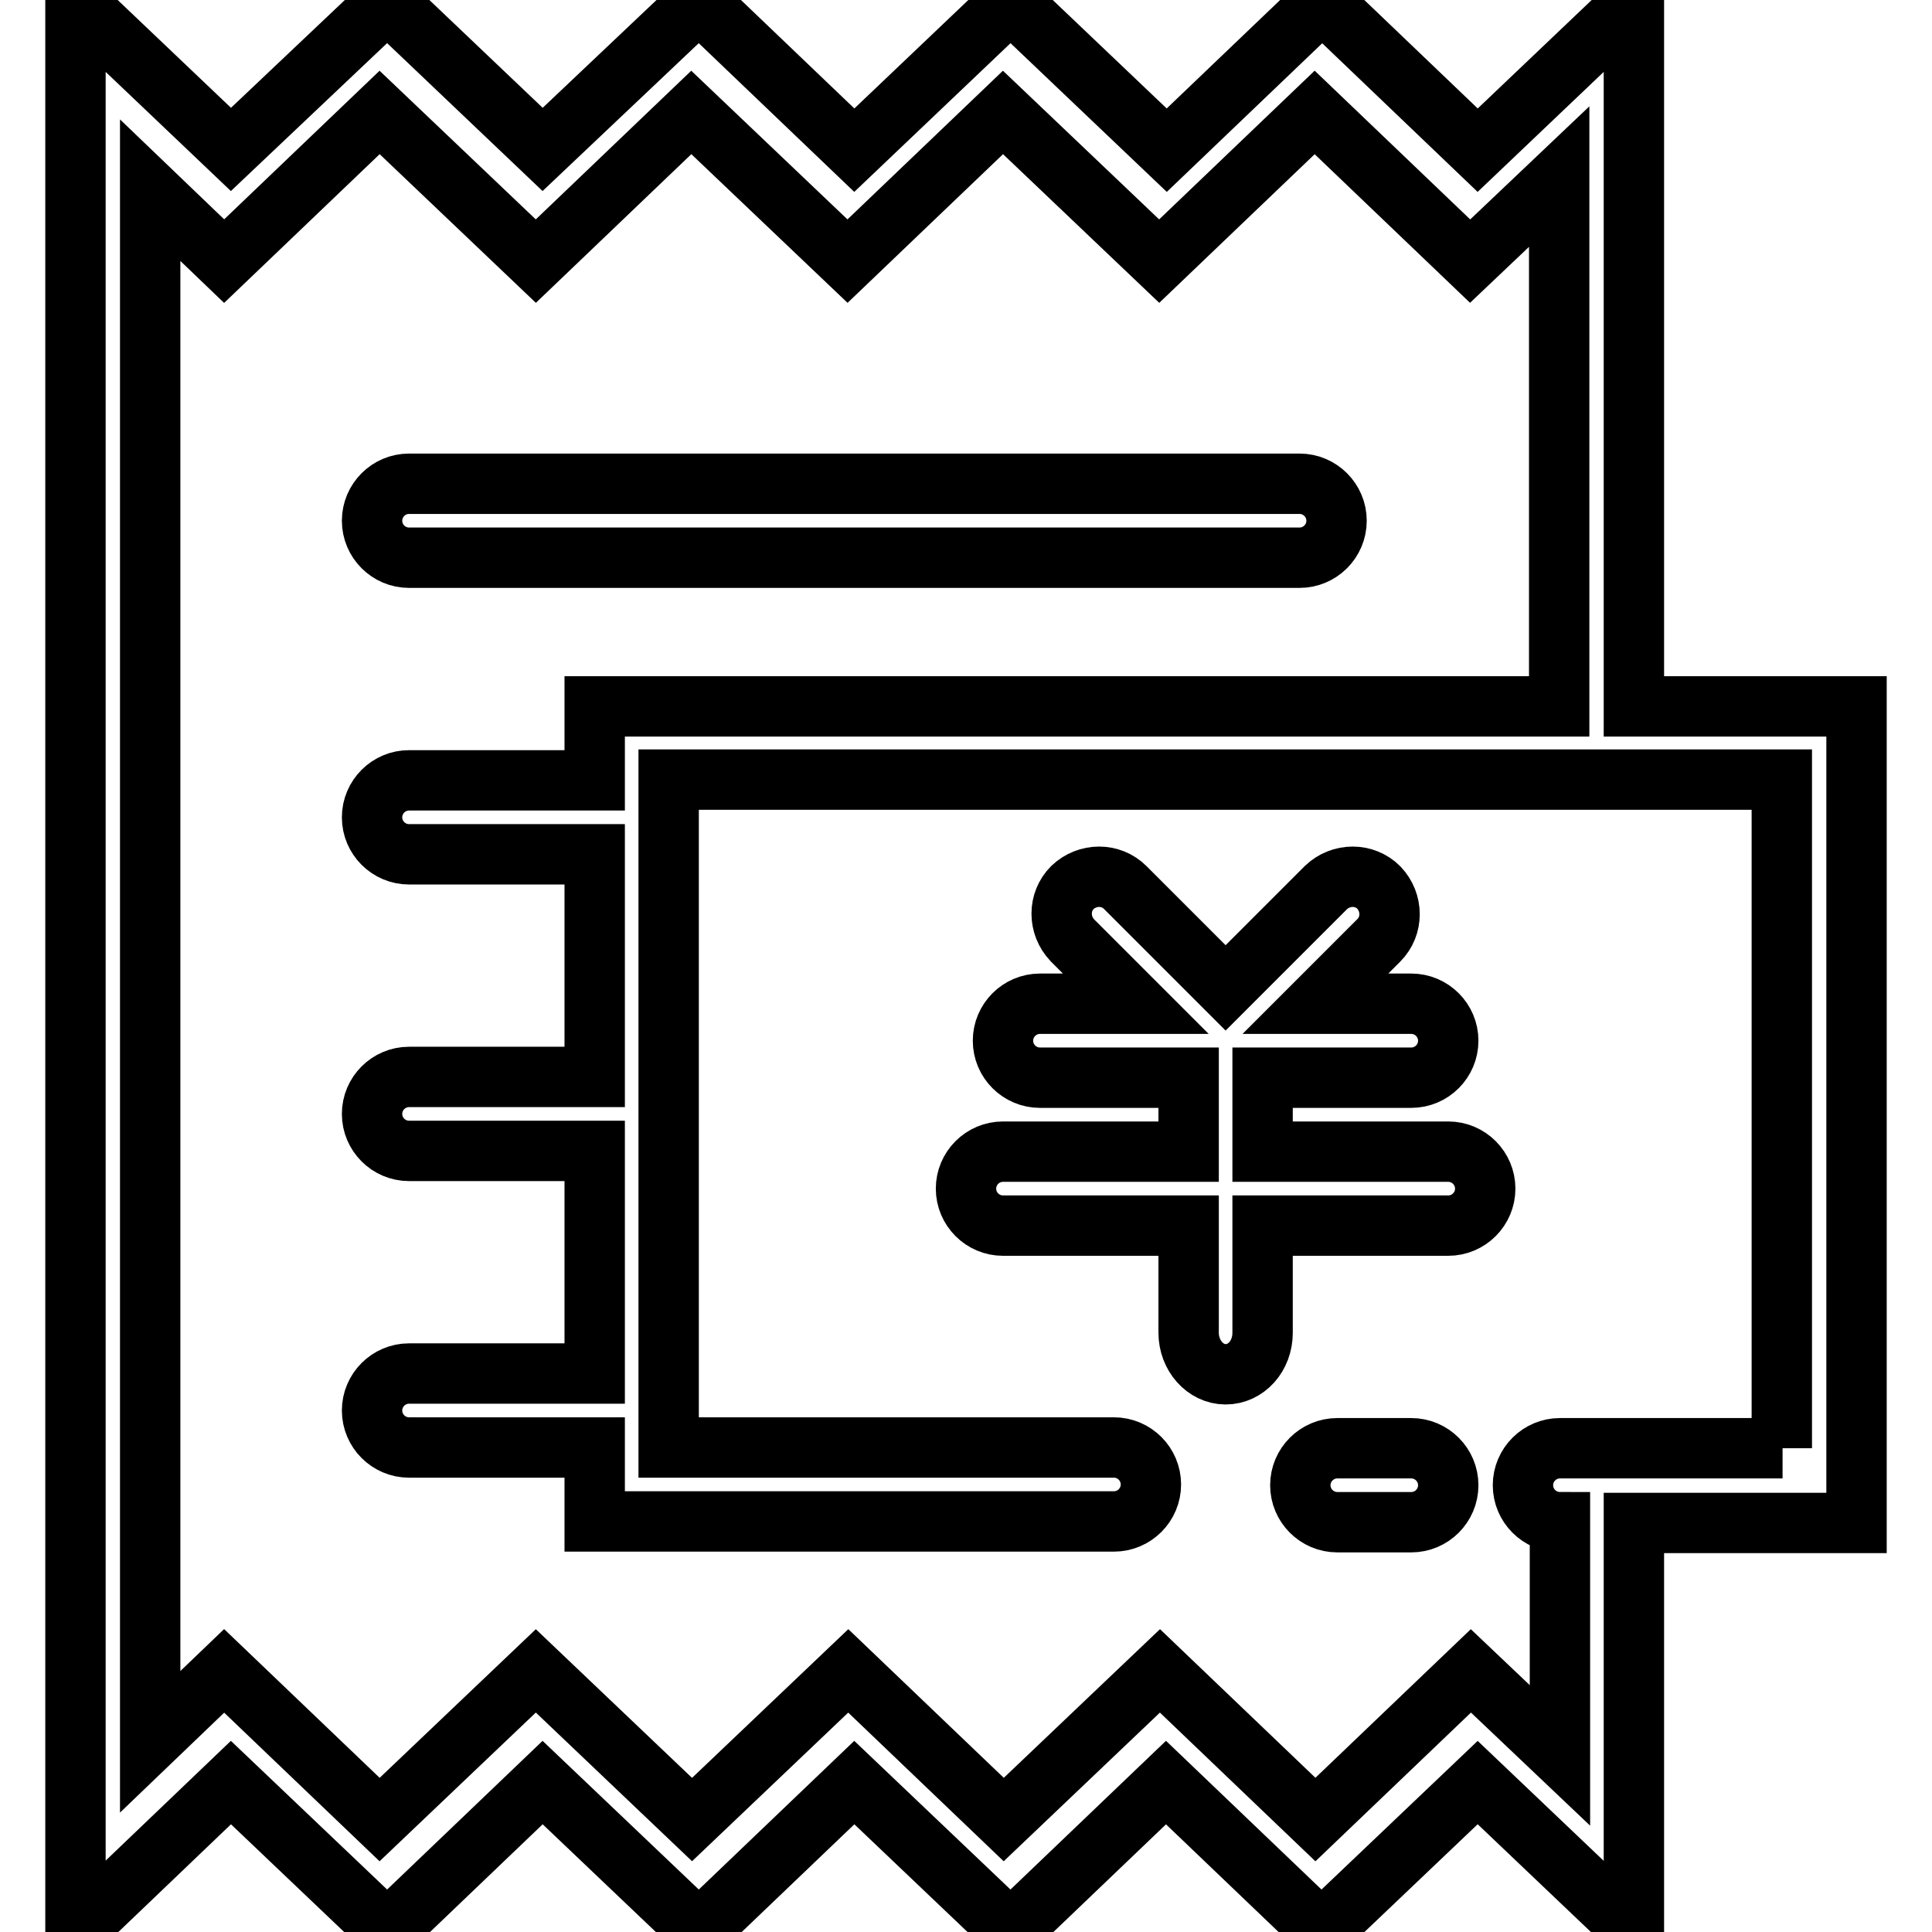
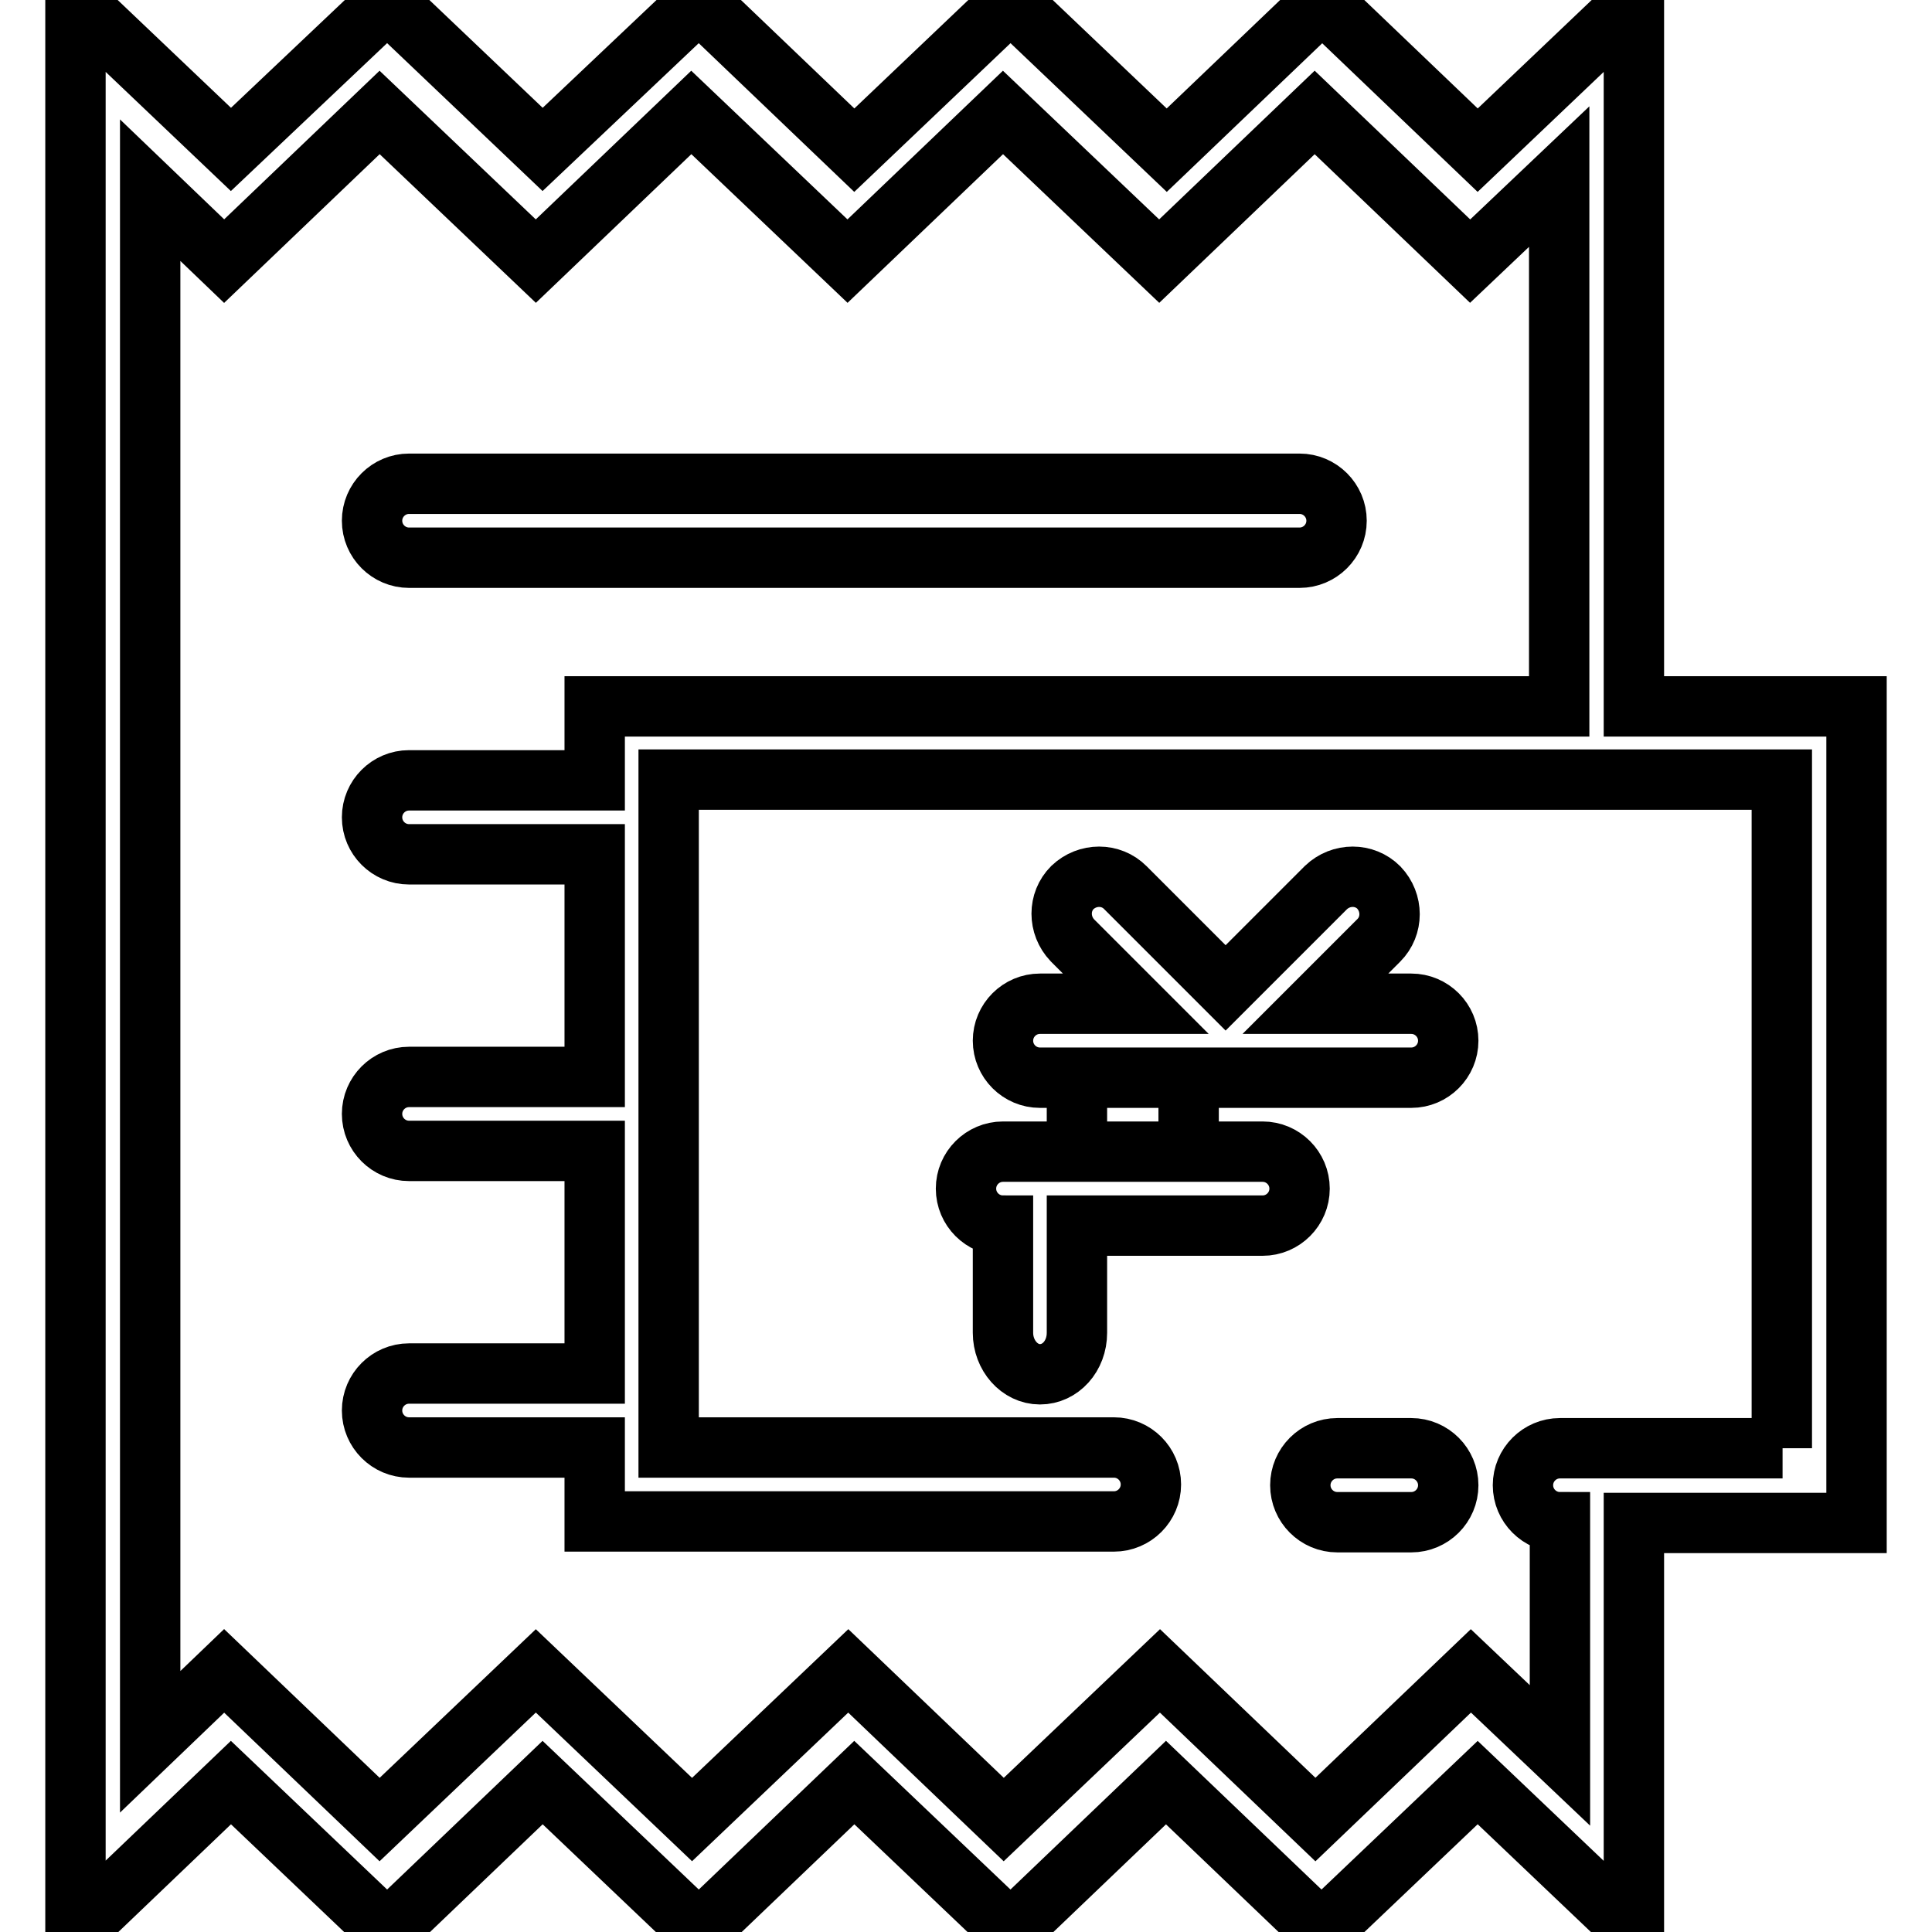
<svg xmlns="http://www.w3.org/2000/svg" version="1.1" x="0px" y="0px" viewBox="0 0 256 256" enable-background="new 0 0 256 256" xml:space="preserve">
  <g>
-     <path stroke-width="8" fill-opacity="0" stroke="#000000" d="M54.2,73.9h118c2.7,0,4.9-2.2,4.9-4.9c0-2.7-2.2-4.9-4.9-4.9h-118c-2.7,0-4.9,2.2-4.9,4.9 C49.3,71.7,51.5,73.9,54.2,73.9z M216.5,93.6V0.2l-20.7,19.7L175.2,0.2l-20.6,19.7L133.9,0.2l-20.7,19.7L92.6,0.2L71.9,19.8 L51.3,0.2L30.6,19.8L10,0.2v255.7l20.6-19.7l20.7,19.7l20.6-19.7l20.7,19.7l20.6-19.7l20.7,19.7l20.6-19.7l20.6,19.7l20.7-19.7 l20.7,19.7v-54.1H246V93.6H216.5L216.5,93.6z M215.5,14.9L215.5,14.9L215.5,14.9L215.5,14.9z M215.5,241.1L215.5,241.1L215.5,241.1 L215.5,241.1z M236.2,191.9h-29.5c-2.7,0-4.9,2.2-4.9,4.9c0,2.7,2.2,4.9,4.9,4.9v30.9l-11.8-11.2l-20.6,19.7l-20.6-19.7l-20.7,19.7 l-20.6-19.7l-20.7,19.7L71,221.4l-20.7,19.7l-20.6-19.7l-9.8,9.4V25.2l9.8,9.4l20.6-19.7L71,34.6l20.6-19.7l20.7,19.7l20.6-19.7 l20.7,19.7l20.6-19.7l20.6,19.7l11.8-11.2v70.2H78.8v9.8H54.2c-2.7,0-4.9,2.2-4.9,4.9c0,2.7,2.2,4.9,4.9,4.9h24.6v29.5H54.2 c-2.7,0-4.9,2.2-4.9,4.9s2.2,4.9,4.9,4.9h24.6v29.5H54.2c-2.7,0-4.9,2.2-4.9,4.9c0,2.7,2.2,4.9,4.9,4.9h24.6v9.8h68.8 c2.7,0,4.9-2.2,4.9-4.9c0-2.7-2.2-4.9-4.9-4.9h-59v-88.5h147.5V191.9z M132.9,162.4h24.6v14.2c0,3,2.2,5.5,4.9,5.5s4.9-2.4,4.9-5.5 v-14.2h24.6c2.7,0,4.9-2.2,4.9-4.9c0-2.7-2.2-4.9-4.9-4.9h-24.6v-9.8H187c2.7,0,4.9-2.2,4.9-4.9c0-2.7-2.2-4.9-4.9-4.9h-12.7 l8.4-8.4c1.9-1.9,1.9-5,0-7c-1.9-1.9-5-1.9-7,0l-13.3,13.3l-13.3-13.3c-1.9-1.9-5-1.9-7,0c-1.9,1.9-1.9,5,0,7l8.4,8.4h-12.7 c-2.7,0-4.9,2.2-4.9,4.9c0,2.7,2.2,4.9,4.9,4.9h19.7v9.8h-24.6c-2.7,0-4.9,2.2-4.9,4.9C128,160.2,130.2,162.4,132.9,162.4 L132.9,162.4z M187,191.9h-9.8c-2.7,0-4.9,2.2-4.9,4.9c0,2.7,2.2,4.9,4.9,4.9h9.8c2.7,0,4.9-2.2,4.9-4.9 C191.9,194.1,189.7,191.9,187,191.9z" />
+     <path stroke-width="8" fill-opacity="0" stroke="#000000" d="M54.2,73.9h118c2.7,0,4.9-2.2,4.9-4.9c0-2.7-2.2-4.9-4.9-4.9h-118c-2.7,0-4.9,2.2-4.9,4.9 C49.3,71.7,51.5,73.9,54.2,73.9z M216.5,93.6V0.2l-20.7,19.7L175.2,0.2l-20.6,19.7L133.9,0.2l-20.7,19.7L92.6,0.2L71.9,19.8 L51.3,0.2L30.6,19.8L10,0.2v255.7l20.6-19.7l20.7,19.7l20.6-19.7l20.7,19.7l20.6-19.7l20.7,19.7l20.6-19.7l20.6,19.7l20.7-19.7 l20.7,19.7v-54.1H246V93.6H216.5L216.5,93.6z M215.5,14.9L215.5,14.9L215.5,14.9L215.5,14.9z M215.5,241.1L215.5,241.1L215.5,241.1 L215.5,241.1z M236.2,191.9h-29.5c-2.7,0-4.9,2.2-4.9,4.9c0,2.7,2.2,4.9,4.9,4.9v30.9l-11.8-11.2l-20.6,19.7l-20.6-19.7l-20.7,19.7 l-20.6-19.7l-20.7,19.7L71,221.4l-20.7,19.7l-20.6-19.7l-9.8,9.4V25.2l9.8,9.4l20.6-19.7L71,34.6l20.6-19.7l20.7,19.7l20.6-19.7 l20.7,19.7l20.6-19.7l20.6,19.7l11.8-11.2v70.2H78.8v9.8H54.2c-2.7,0-4.9,2.2-4.9,4.9c0,2.7,2.2,4.9,4.9,4.9h24.6v29.5H54.2 c-2.7,0-4.9,2.2-4.9,4.9s2.2,4.9,4.9,4.9h24.6v29.5H54.2c-2.7,0-4.9,2.2-4.9,4.9c0,2.7,2.2,4.9,4.9,4.9h24.6v9.8h68.8 c2.7,0,4.9-2.2,4.9-4.9c0-2.7-2.2-4.9-4.9-4.9h-59v-88.5h147.5V191.9z M132.9,162.4v14.2c0,3,2.2,5.5,4.9,5.5s4.9-2.4,4.9-5.5 v-14.2h24.6c2.7,0,4.9-2.2,4.9-4.9c0-2.7-2.2-4.9-4.9-4.9h-24.6v-9.8H187c2.7,0,4.9-2.2,4.9-4.9c0-2.7-2.2-4.9-4.9-4.9h-12.7 l8.4-8.4c1.9-1.9,1.9-5,0-7c-1.9-1.9-5-1.9-7,0l-13.3,13.3l-13.3-13.3c-1.9-1.9-5-1.9-7,0c-1.9,1.9-1.9,5,0,7l8.4,8.4h-12.7 c-2.7,0-4.9,2.2-4.9,4.9c0,2.7,2.2,4.9,4.9,4.9h19.7v9.8h-24.6c-2.7,0-4.9,2.2-4.9,4.9C128,160.2,130.2,162.4,132.9,162.4 L132.9,162.4z M187,191.9h-9.8c-2.7,0-4.9,2.2-4.9,4.9c0,2.7,2.2,4.9,4.9,4.9h9.8c2.7,0,4.9-2.2,4.9-4.9 C191.9,194.1,189.7,191.9,187,191.9z" />
  </g>
</svg>